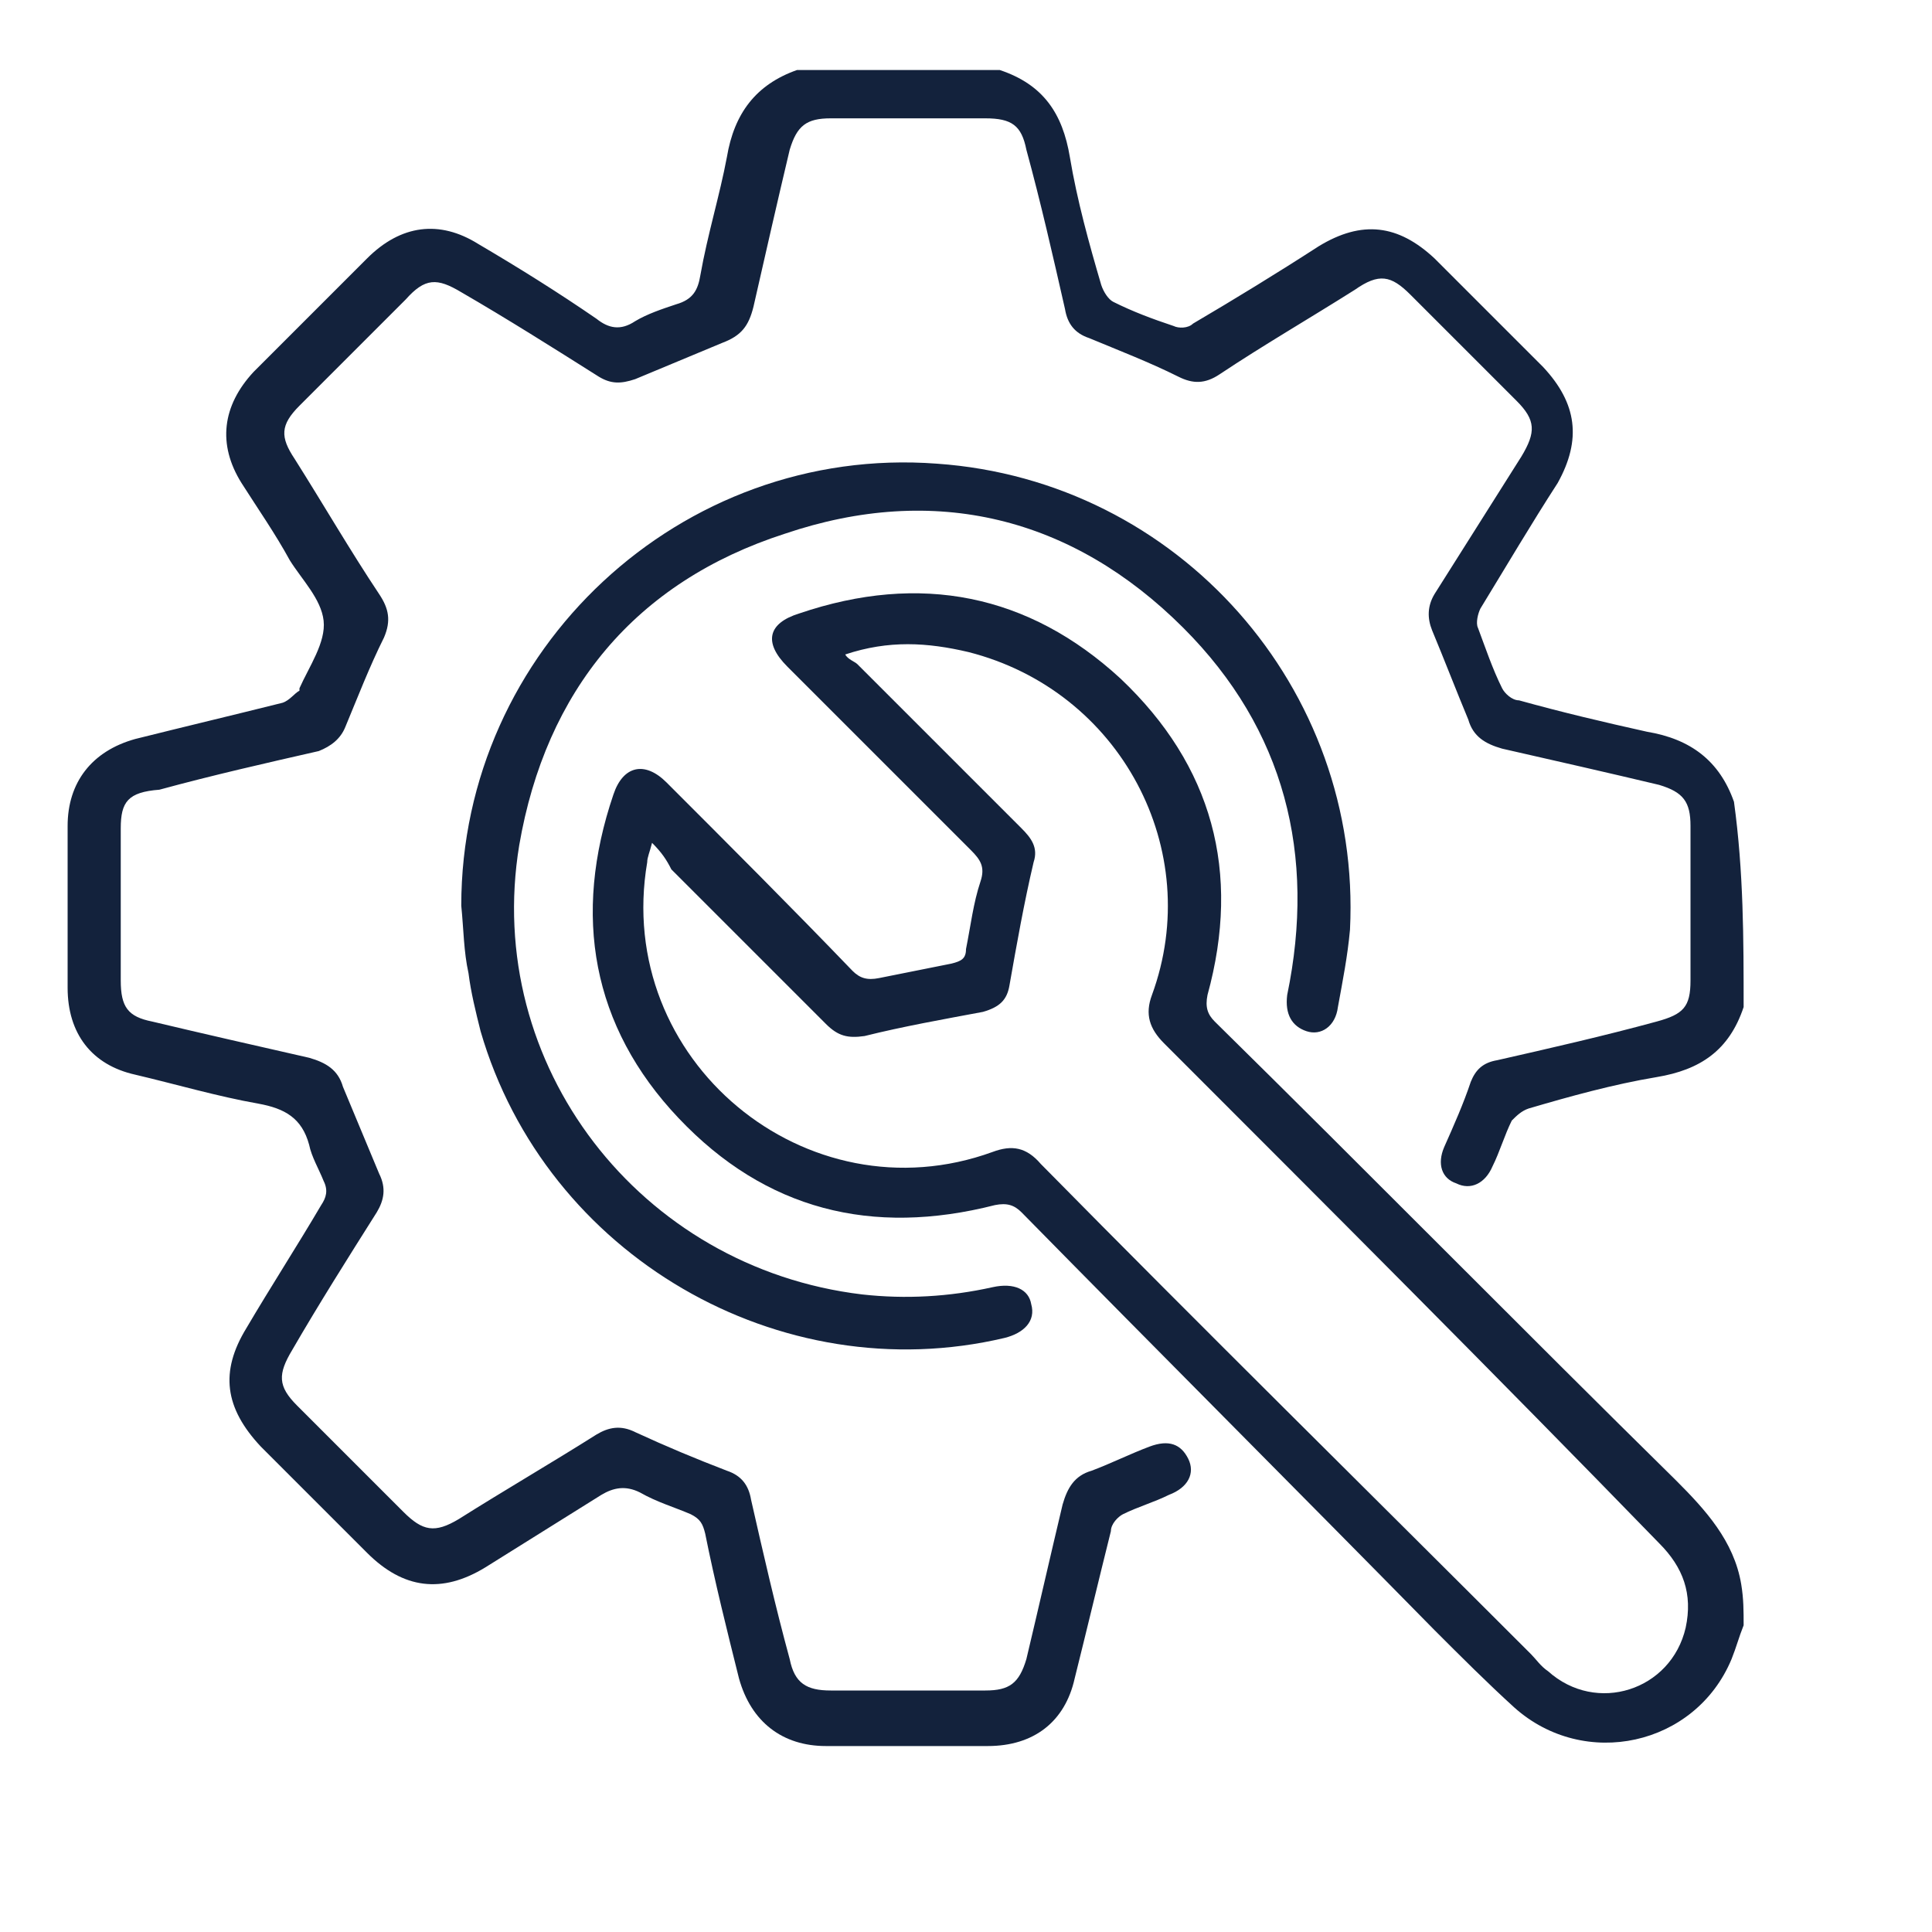
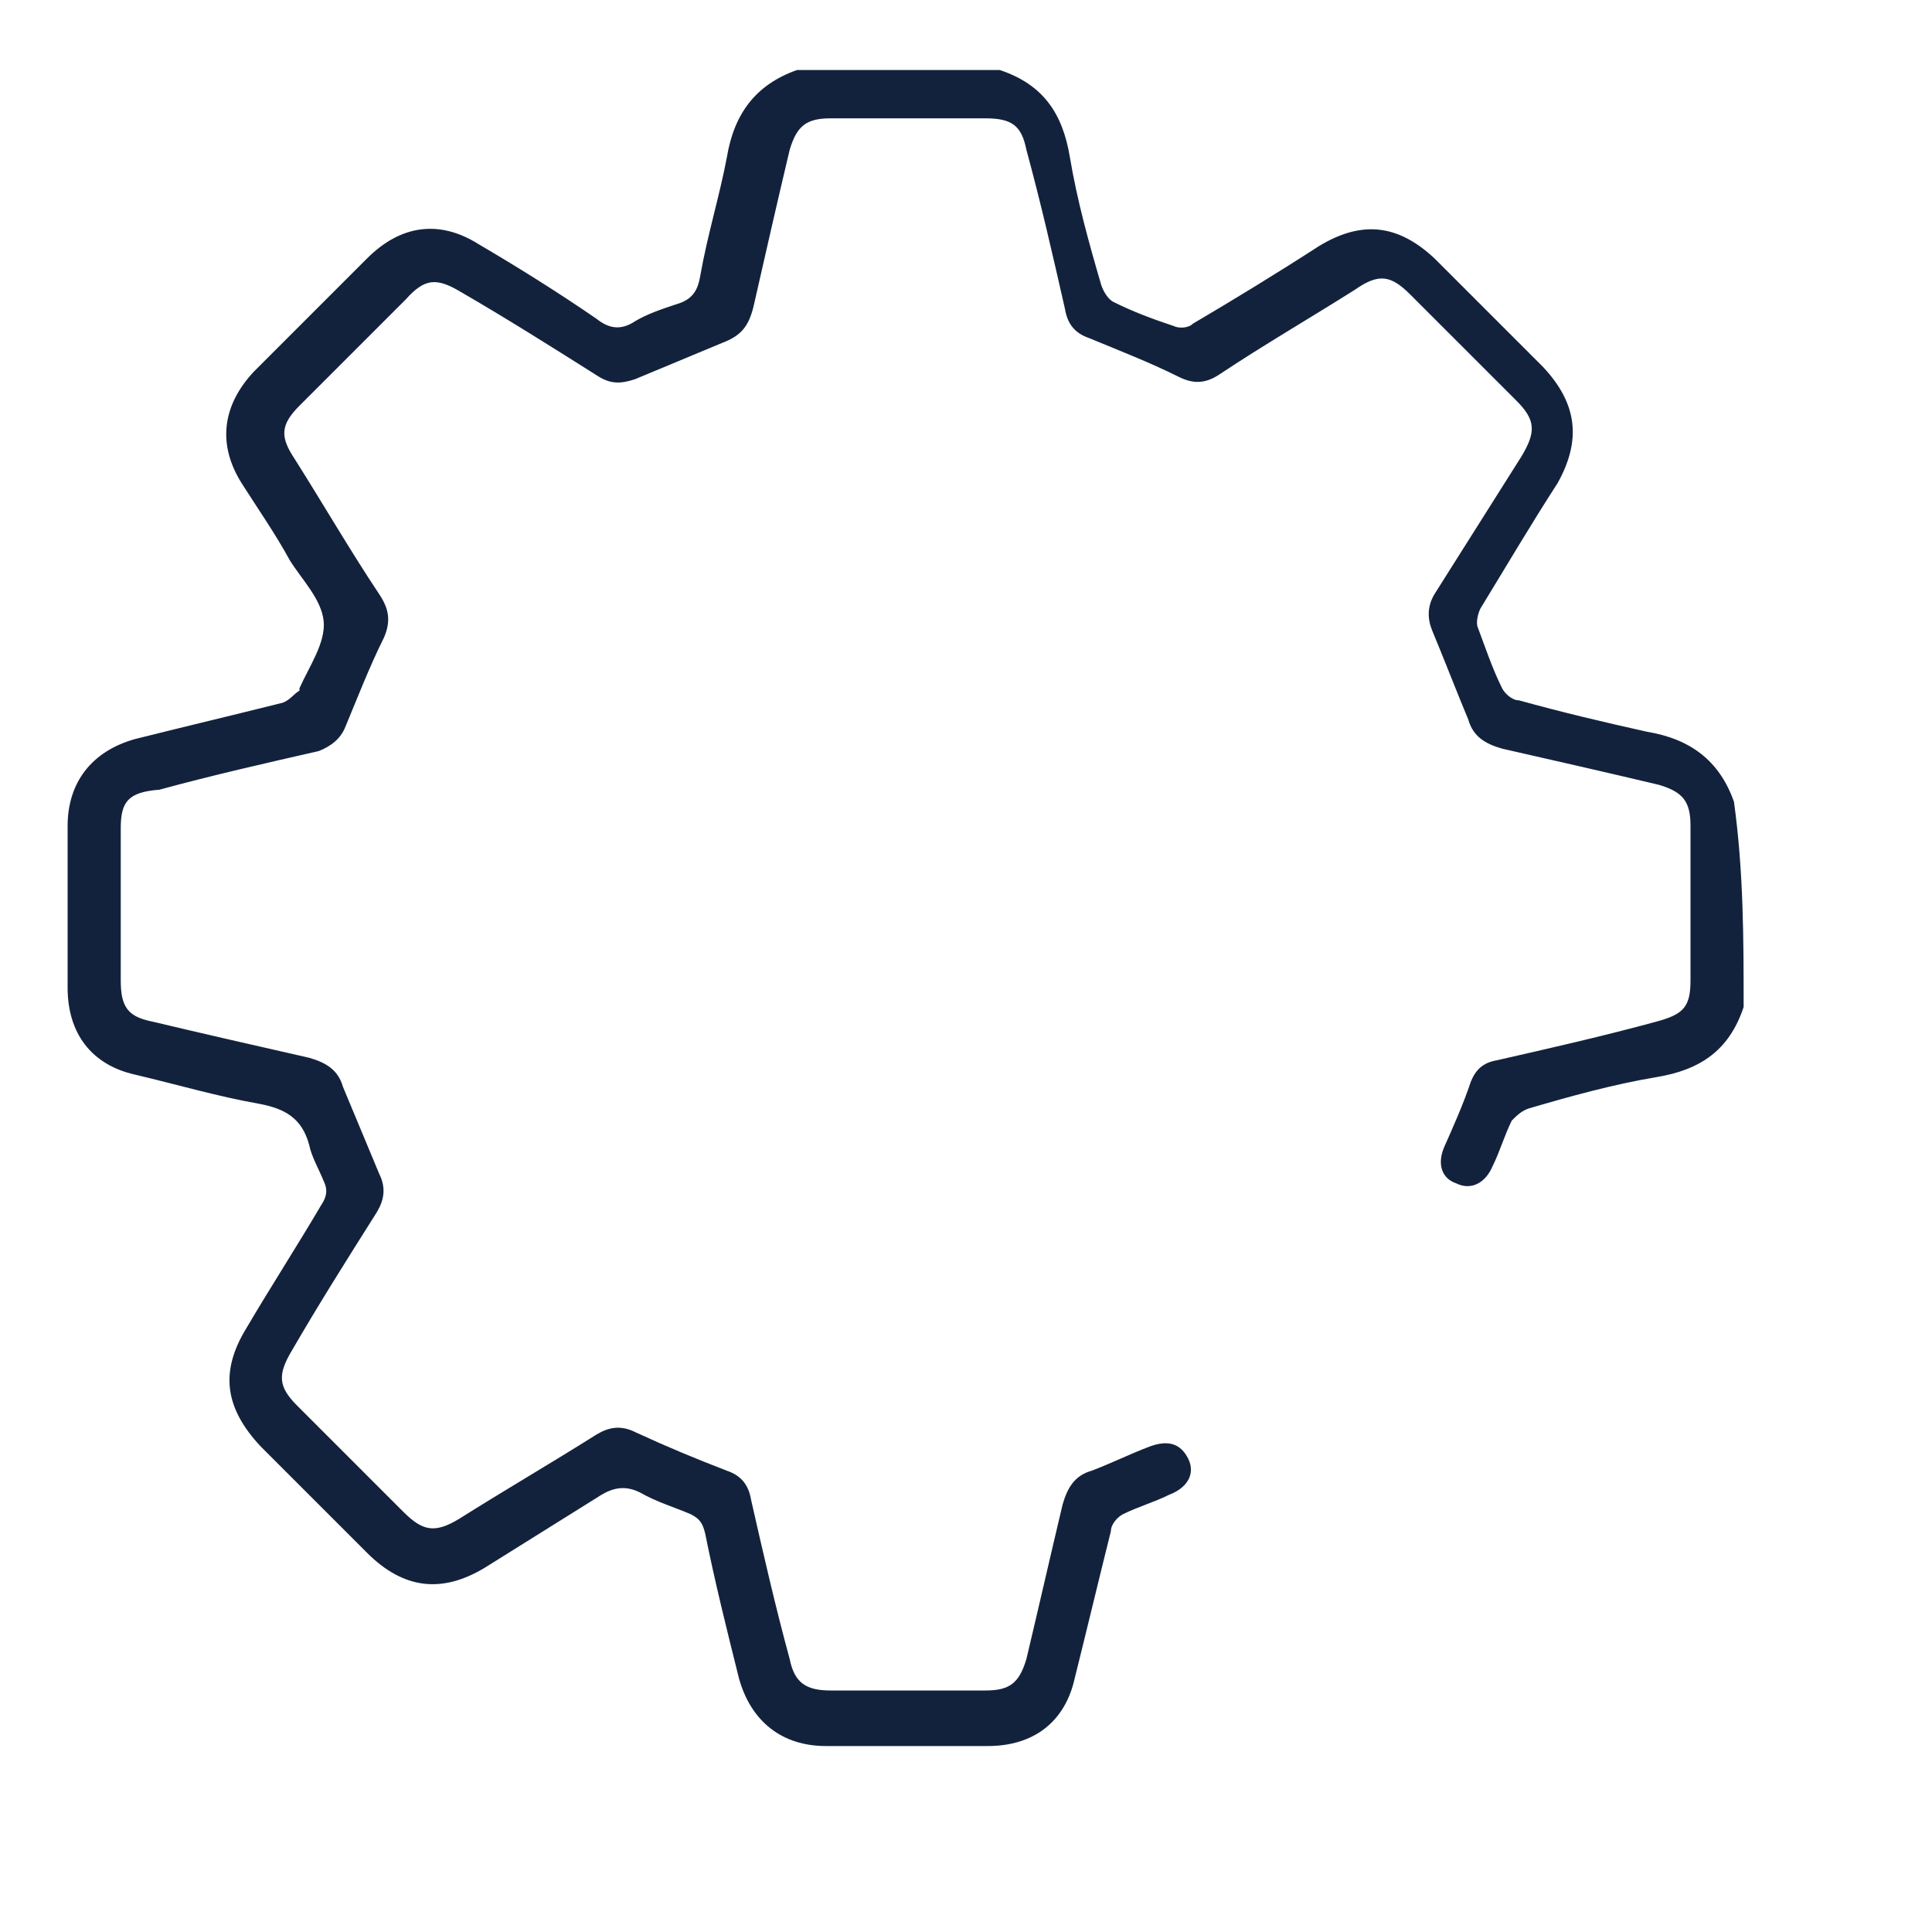
<svg xmlns="http://www.w3.org/2000/svg" version="1.1" id="Layer_1" x="0px" y="0px" viewBox="0 0 80 80" style="enable-background:new 0 0 80 80;" xml:space="preserve">
  <style type="text/css">
	.st0{fill:#13223C;}
</style>
  <path class="st0" d="M72.2,41.7c-0.6,1.8-1.8,2.6-3.6,2.9c-1.8,0.3-3.6,0.8-5.3,1.3c-0.3,0.1-0.5,0.3-0.7,0.5  c-0.3,0.6-0.5,1.3-0.8,1.9c-0.3,0.7-0.9,1-1.5,0.7c-0.6-0.2-0.8-0.8-0.5-1.5c0.4-0.9,0.8-1.8,1.1-2.7c0.2-0.5,0.5-0.8,1.1-0.9  c2.2-0.5,4.4-1,6.6-1.6c1.1-0.3,1.4-0.6,1.4-1.7c0-2.1,0-4.2,0-6.4c0-1-0.3-1.4-1.3-1.7c-2.1-0.5-4.3-1-6.5-1.5  c-0.7-0.2-1.2-0.5-1.4-1.2c-0.5-1.2-1-2.5-1.5-3.7c-0.2-0.5-0.2-1,0.1-1.5c1.2-1.9,2.4-3.8,3.6-5.7c0.6-1,0.6-1.5-0.2-2.3  c-1.5-1.5-2.9-2.9-4.4-4.4c-0.8-0.8-1.3-0.9-2.3-0.2c-1.9,1.2-3.8,2.3-5.6,3.5c-0.6,0.4-1.1,0.4-1.7,0.1c-1.2-0.6-2.5-1.1-3.7-1.6  c-0.6-0.2-0.9-0.6-1-1.2c-0.5-2.2-1-4.4-1.6-6.6c-0.2-1-0.6-1.3-1.7-1.3c-2.1,0-4.2,0-6.4,0c-1,0-1.4,0.3-1.7,1.3  c-0.5,2.1-1,4.3-1.5,6.5c-0.2,0.8-0.5,1.2-1.3,1.5c-1.2,0.5-2.4,1-3.6,1.5c-0.6,0.2-1,0.2-1.5-0.1c-1.9-1.2-3.8-2.4-5.7-3.5  c-1-0.6-1.5-0.6-2.3,0.3c-1.5,1.5-2.9,2.9-4.4,4.4c-0.8,0.8-0.8,1.3-0.2,2.2c1.2,1.9,2.3,3.8,3.5,5.6c0.4,0.6,0.5,1.1,0.2,1.8  c-0.6,1.2-1.1,2.5-1.6,3.7c-0.2,0.5-0.6,0.8-1.1,1c-2.2,0.5-4.4,1-6.6,1.6C5.3,32.8,5,33.2,5,34.3c0,2.1,0,4.2,0,6.3  c0,1.1,0.3,1.5,1.3,1.7c2.1,0.5,4.3,1,6.5,1.5c0.7,0.2,1.2,0.5,1.4,1.2c0.5,1.2,1,2.4,1.5,3.6c0.3,0.6,0.2,1.1-0.1,1.6  c-1.2,1.9-2.4,3.8-3.5,5.7c-0.6,1-0.6,1.5,0.2,2.3c1.5,1.5,2.9,2.9,4.4,4.4c0.8,0.8,1.3,0.9,2.3,0.3c1.9-1.2,3.8-2.3,5.7-3.5  c0.5-0.3,1-0.4,1.6-0.1c1.3,0.6,2.5,1.1,3.8,1.6c0.6,0.2,0.9,0.6,1,1.2c0.5,2.2,1,4.4,1.6,6.6c0.2,1,0.7,1.3,1.7,1.3  c2.1,0,4.3,0,6.4,0c1,0,1.4-0.3,1.7-1.3c0.5-2.1,1-4.3,1.5-6.4c0.2-0.7,0.5-1.2,1.2-1.4c0.8-0.3,1.6-0.7,2.4-1  c0.8-0.3,1.3-0.1,1.6,0.5c0.3,0.6,0,1.2-0.8,1.5c-0.6,0.3-1.3,0.5-1.9,0.8c-0.2,0.1-0.5,0.4-0.5,0.7c-0.5,2-1,4.1-1.5,6.1  c-0.4,1.8-1.7,2.8-3.6,2.8c-2.2,0-4.5,0-6.7,0c-1.8,0-3.1-1-3.6-2.8c-0.5-2-1-4-1.4-6c-0.1-0.4-0.2-0.6-0.6-0.8  c-0.7-0.3-1.4-0.5-2.1-0.9c-0.6-0.3-1.1-0.2-1.6,0.1c-1.6,1-3.2,2-4.8,3c-1.8,1.1-3.4,0.9-4.9-0.6c-1.5-1.5-2.9-2.9-4.4-4.4  c-1.5-1.6-1.7-3.1-0.6-4.9c1-1.7,2.1-3.4,3.1-5.1c0.2-0.3,0.3-0.6,0.1-1c-0.2-0.5-0.5-1-0.6-1.5c-0.3-1.1-1-1.5-2.1-1.7  c-1.7-0.3-3.4-0.8-5.1-1.2c-1.8-0.4-2.8-1.7-2.8-3.6c0-2.2,0-4.5,0-6.7c0-1.8,1-3.1,2.8-3.6c2-0.5,4.1-1,6.1-1.5  c0.3-0.1,0.5-0.4,0.7-0.5c0,0,0-0.1,0-0.1c0.4-0.9,1.1-1.9,1-2.8c-0.1-0.9-0.9-1.7-1.4-2.5c-0.6-1.1-1.3-2.1-2-3.2  c-1-1.6-0.8-3.2,0.5-4.6c1.6-1.6,3.1-3.1,4.7-4.7c1.4-1.4,3-1.6,4.6-0.6c1.7,1,3.3,2,4.9,3.1c0.5,0.4,1,0.5,1.6,0.1  c0.5-0.3,1.1-0.5,1.7-0.7c0.7-0.2,0.9-0.6,1-1.2c0.3-1.7,0.8-3.3,1.1-4.9c0.3-1.8,1.2-3,2.9-3.6c2.8,0,5.6,0,8.4,0  c1.8,0.6,2.6,1.8,2.9,3.6c0.3,1.8,0.8,3.6,1.3,5.3c0.1,0.3,0.3,0.6,0.5,0.7c0.8,0.4,1.6,0.7,2.5,1c0.2,0.1,0.6,0.1,0.8-0.1  c1.7-1,3.5-2.1,5.2-3.2c1.8-1.1,3.3-0.9,4.8,0.5c1.5,1.5,3,3,4.5,4.5c1.4,1.5,1.6,3,0.6,4.8c-1.1,1.7-2.1,3.4-3.2,5.2  c-0.1,0.2-0.2,0.6-0.1,0.8c0.3,0.8,0.6,1.7,1,2.5c0.1,0.2,0.4,0.5,0.7,0.5c1.8,0.5,3.5,0.9,5.3,1.3c1.8,0.3,3,1.2,3.6,2.9  C72.2,36.1,72.2,38.9,72.2,41.7z" />
-   <path class="st0" d="M72.2,67.3c-0.2,0.5-0.3,0.9-0.5,1.4c-1.5,3.6-6.1,4.6-9,2c-1.1-1-2.2-2.1-3.3-3.2C53.7,61.7,48,56,42.3,50.2  c-0.3-0.3-0.6-0.4-1.1-0.3c-5.1,1.3-9.5,0.2-13.1-3.6c-3.6-3.8-4.4-8.4-2.7-13.4c0.4-1.2,1.3-1.4,2.2-0.5c2.6,2.6,5.2,5.2,7.7,7.8  c0.3,0.3,0.6,0.4,1.1,0.3c1-0.2,2-0.4,3-0.6c0.4-0.1,0.6-0.2,0.6-0.6c0.2-1,0.3-1.9,0.6-2.8c0.2-0.6,0-0.9-0.4-1.3  c-2.5-2.5-5-5-7.6-7.6c-1-1-0.8-1.8,0.5-2.2c5-1.7,9.5-0.8,13.3,2.7c3.8,3.6,5,8,3.6,13.1c-0.1,0.5,0,0.8,0.3,1.1  C56.7,48.6,63,55,69.4,61.3c1.2,1.2,2.4,2.5,2.7,4.3C72.2,66.2,72.2,66.7,72.2,67.3z M27,34.9c-0.1,0.4-0.2,0.6-0.2,0.8  c-1.4,8.2,6.6,14.8,14.3,12c0.8-0.3,1.4-0.2,2,0.5c6.7,6.8,13.5,13.5,20.3,20.3c0.2,0.2,0.4,0.5,0.7,0.7c2,1.8,5.1,0.8,5.7-1.8  c0.3-1.4-0.1-2.5-1.1-3.5C61.9,56.9,55,50,48.2,43.2c-0.6-0.6-0.8-1.2-0.5-2c2.2-6-1.3-12.6-7.6-14.2c-1.7-0.4-3.3-0.5-5.1,0.1  c0.1,0.2,0.4,0.3,0.5,0.4c2.3,2.3,4.5,4.5,6.8,6.8c0.4,0.4,0.7,0.8,0.5,1.4c-0.4,1.7-0.7,3.4-1,5.1c-0.1,0.6-0.4,0.9-1.1,1.1  c-1.6,0.3-3.3,0.6-4.9,1c-0.7,0.1-1.1,0-1.6-0.5c-2.1-2.1-4.3-4.3-6.4-6.4C27.6,35.6,27.4,35.3,27,34.9z" />
-   <path class="st0" d="M19.1,37.5c0-10.6,9.1-19.1,19.7-18.3c10,0.7,17.6,9.3,17.1,19.3c-0.1,1.1-0.3,2.1-0.5,3.2  c-0.1,0.8-0.7,1.2-1.3,1c-0.6-0.2-0.9-0.7-0.8-1.5c1.2-5.8-0.1-11-4.3-15.2c-4.6-4.6-10.3-6-16.5-3.9c-6.2,2-9.9,6.5-11,12.9  c-1.5,9.1,5,17.5,14.2,18.6c1.8,0.2,3.6,0.1,5.4-0.3c0.9-0.2,1.5,0.1,1.6,0.7c0.2,0.7-0.3,1.2-1.1,1.4c-9.3,2.2-19-3.4-21.7-12.7  c-0.2-0.8-0.4-1.6-0.5-2.4C19.2,39.4,19.2,38.5,19.1,37.5z" />
</svg>